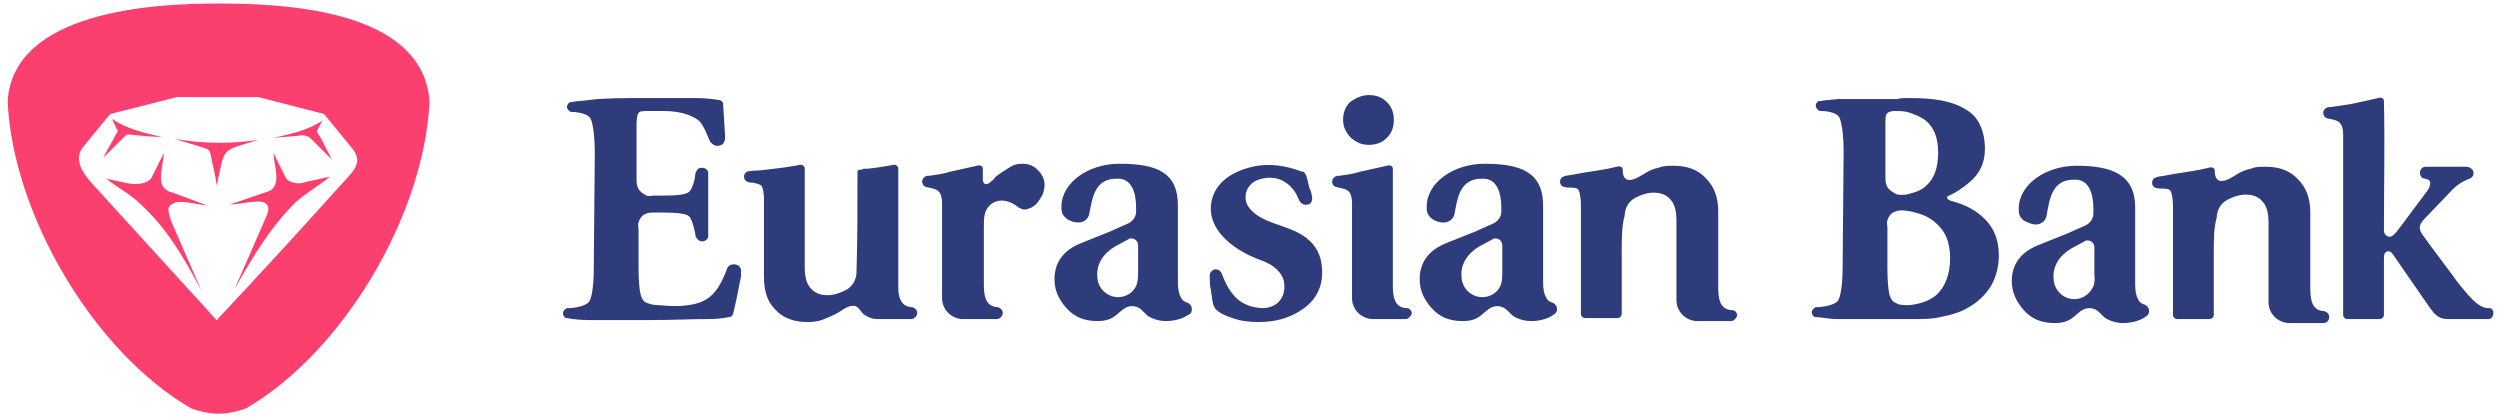
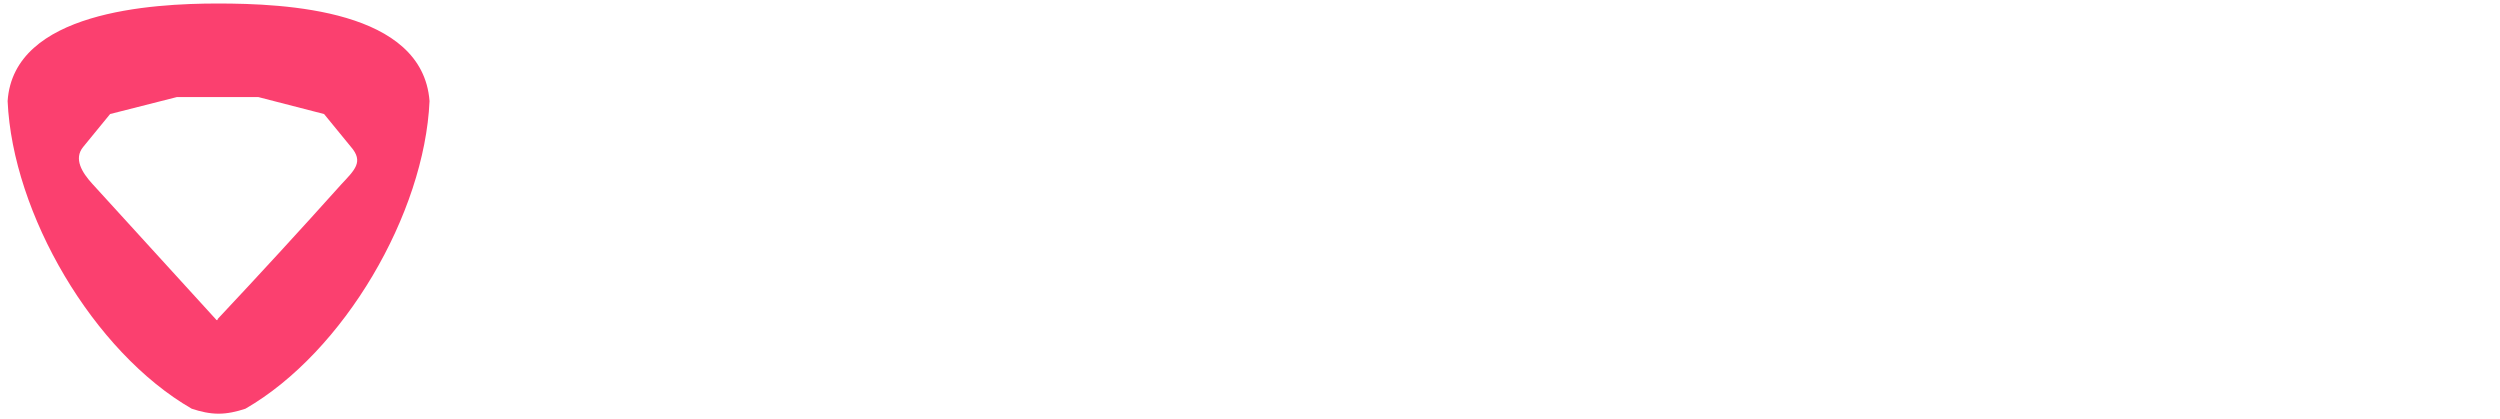
<svg xmlns="http://www.w3.org/2000/svg" width="215" height="36" viewBox="0 0 215 36" fill="none">
  <g clip-path="url(#clip0_910_36422)">
    <g clip-path="url(#clip1_910_36422)">
-       <path fill-rule="evenodd" clip-rule="evenodd" d="M15.037 11.946C15.807 12.204 16.492 12.374 17.263 12.632C18.118 12.888 18.032 12.888 18.204 13.745C18.374 14.514 18.546 15.199 18.632 15.97C19.402 12.545 18.889 13.059 22.226 12.032C19.84 12.388 17.413 12.359 15.037 11.946ZM24.536 15.199L23.51 13.145C23.595 14.514 24.366 16.227 22.739 16.57L19.744 17.596C21.028 17.511 22.226 17.168 22.74 17.426C23.338 17.768 22.996 18.367 22.825 18.795L20.172 24.874C21.884 21.792 23.338 19.48 25.393 17.426C26.248 16.655 27.276 16.055 28.387 15.199C27.446 15.371 27.274 15.457 26.333 15.627C25.82 15.885 24.793 15.799 24.536 15.199ZM11.443 11.604C12.299 11.689 13.069 11.774 13.925 11.774C12.299 11.432 10.758 11.004 9.646 10.233C9.732 10.491 9.903 10.748 9.988 11.004C10.159 11.262 10.159 11.262 9.988 11.518C9.646 12.204 9.217 12.888 8.876 13.573L10.587 11.861C10.93 11.518 10.93 11.518 11.443 11.603V11.604ZM14.866 17.511C15.379 17.168 16.578 17.511 17.861 17.683L14.866 16.57C13.24 16.227 14.01 14.514 14.096 13.145L13.069 15.199C12.812 15.799 11.786 15.885 11.186 15.799C10.245 15.627 10.074 15.542 9.132 15.371C10.245 16.227 11.273 16.741 12.127 17.596C14.268 19.566 15.722 21.964 17.348 25.046L14.694 18.967C14.609 18.453 14.181 17.854 14.866 17.511ZM27.446 10.919C27.531 10.748 27.617 10.491 27.789 10.32C26.59 11.176 25.05 11.519 23.508 11.861C24.279 11.774 24.707 11.774 25.478 11.689C25.991 11.604 26.419 11.604 26.761 11.947L28.559 13.745C28.216 13.06 27.874 12.46 27.532 11.774C27.189 11.261 27.189 11.346 27.446 10.919Z" fill="#FB406F" />
      <path fill-rule="evenodd" clip-rule="evenodd" d="M18.712 0.302C13.064 0.302 1.168 0.987 0.655 8.693C1.083 18.368 8.014 30.269 16.488 35.149C17.256 35.406 18.027 35.577 18.797 35.577C19.568 35.577 20.338 35.406 21.107 35.149C29.58 30.266 36.512 18.367 36.94 8.692C36.341 0.816 24.531 0.302 18.712 0.302ZM29.323 15.885C25.831 19.778 22.293 23.631 18.712 27.442V27.527H18.625L7.93 15.798C7.074 14.857 6.304 13.658 7.159 12.63C8.015 11.604 8.615 10.833 9.47 9.806L15.205 8.349H22.221L27.869 9.806L30.18 12.63C31.293 13.914 30.522 14.6 29.324 15.883L29.323 15.885Z" fill="#FB406F" />
-       <path fill-rule="evenodd" clip-rule="evenodd" d="M164.199 8.432C166.339 8.432 167.879 8.69 168.992 9.374C169.59 9.717 170.018 10.145 170.275 10.744C170.531 11.258 170.703 11.943 170.703 12.799C170.703 13.998 170.275 14.939 169.334 15.71C168.82 16.138 168.221 16.566 167.623 16.823C167.578 16.826 167.536 16.845 167.505 16.876C167.473 16.908 167.454 16.95 167.451 16.994C167.451 17.165 167.623 17.165 167.708 17.251C168.735 17.508 169.677 17.936 170.361 18.535C171.388 19.392 171.901 20.504 171.901 21.96C171.901 22.987 171.644 23.843 171.216 24.614C170.744 25.357 170.098 25.974 169.334 26.411C168.649 26.84 167.793 27.096 166.852 27.268C166.167 27.439 165.397 27.439 164.541 27.439H158.038C157.267 27.439 156.582 27.268 156.155 27.268H156.069C155.99 27.227 155.925 27.166 155.879 27.09C155.834 27.015 155.811 26.928 155.812 26.84C155.812 26.668 155.984 26.498 156.155 26.411H156.497C157.267 26.326 157.781 26.155 158.038 25.898C158.294 25.555 158.466 24.527 158.466 22.901L158.551 13.14C158.551 11.515 158.38 10.573 158.209 10.145C158.038 9.802 157.61 9.631 156.84 9.545H156.497C156.326 9.46 156.155 9.287 156.155 9.117C156.155 8.859 156.326 8.689 156.497 8.689H156.582C156.925 8.604 157.438 8.604 158.038 8.517H163.172C163.429 8.432 163.771 8.432 164.199 8.432ZM164.199 26.24C165.056 26.155 165.91 25.898 166.51 25.384C167.28 24.7 167.708 23.586 167.708 22.217C167.708 20.761 167.28 19.818 166.339 19.049C165.825 18.62 165.141 18.364 164.371 18.192C163.943 18.107 163.343 18.021 163.002 18.192C162.659 18.279 162.402 18.62 162.317 18.963C162.231 19.134 162.317 19.392 162.317 19.562V23.073C162.317 24.186 162.402 24.956 162.487 25.299C162.574 25.642 162.744 25.983 163.087 26.07C163.258 26.24 163.771 26.24 164.199 26.24ZM163.943 16.737C164.628 16.566 165.226 16.395 165.654 15.967C166.339 15.367 166.681 14.426 166.681 13.141C166.681 11.857 166.339 11.001 165.654 10.401C165.226 10.059 164.628 9.802 164.028 9.631C163.6 9.545 163.258 9.545 162.83 9.545C162.146 9.631 162.146 9.888 162.146 10.573V15.196C162.146 15.453 162.146 15.71 162.231 15.88C162.317 16.223 162.659 16.48 163.002 16.651C163.258 16.823 163.686 16.737 163.943 16.737ZM73.743 15.112V14.769C73.743 14.684 73.829 14.598 73.915 14.598C74 14.598 74.172 14.598 74.256 14.512H74.599C75.201 14.451 75.801 14.365 76.397 14.254C76.568 14.254 76.738 14.17 76.91 14.17C77.081 14.17 77.167 14.255 77.253 14.427V24.7C77.253 25.471 77.423 26.327 78.364 26.413H78.45C78.707 26.499 78.878 26.67 78.878 26.927C78.878 27.184 78.621 27.44 78.364 27.44H75.455C75.027 27.44 74.599 27.269 74.256 27.012C74 26.754 73.829 26.413 73.573 26.327C73.315 26.242 72.888 26.327 72.289 26.756C71.775 27.097 71.09 27.355 70.663 27.525C70.274 27.644 69.87 27.701 69.464 27.697C68.266 27.697 67.325 27.355 66.64 26.584C65.957 25.899 65.699 24.958 65.699 23.759V17.081C65.699 16.567 65.614 16.224 65.528 16.053C65.442 15.882 65.186 15.796 64.758 15.711C64.586 15.711 64.415 15.711 64.245 15.625C64.166 15.585 64.1 15.524 64.054 15.448C64.009 15.372 63.985 15.285 63.987 15.197C63.985 15.108 64.009 15.021 64.054 14.946C64.1 14.87 64.166 14.809 64.245 14.769C64.33 14.684 64.501 14.769 64.673 14.684C65.271 14.684 65.87 14.598 66.555 14.512C67.157 14.451 67.757 14.365 68.352 14.254C68.524 14.254 68.694 14.17 68.865 14.17C69.037 14.17 69.123 14.255 69.208 14.427V22.989C69.208 23.844 69.379 24.444 69.722 24.786C70.063 25.215 70.578 25.386 71.176 25.386C71.689 25.386 72.204 25.215 72.717 24.958C73.4 24.615 73.658 23.93 73.658 23.416C73.743 20.677 73.743 17.937 73.743 15.112ZM129.198 23.331V21.105C129.2 21.026 129.186 20.947 129.157 20.873C129.127 20.799 129.083 20.733 129.027 20.677C128.971 20.62 128.904 20.576 128.83 20.547C128.757 20.518 128.678 20.503 128.599 20.505C128.514 20.505 128.427 20.505 128.342 20.591L127.229 21.19C126.203 21.79 125.604 22.731 125.689 23.759C125.689 24.7 126.46 25.556 127.486 25.556C128.257 25.556 128.942 25.043 129.112 24.357C129.198 24.015 129.198 23.674 129.198 23.331ZM132.706 17.68V24.272C132.706 24.872 132.792 25.3 132.963 25.556C133.049 25.814 133.22 25.899 133.391 25.984C133.734 26.071 133.904 26.327 133.904 26.584C133.904 26.842 133.734 27.012 133.563 27.097C133.049 27.44 132.365 27.612 131.68 27.612C131.081 27.612 130.567 27.44 130.139 27.184C129.711 26.841 129.455 26.327 128.77 26.327C128.171 26.327 127.829 26.756 127.401 27.097C126.973 27.44 126.545 27.612 125.775 27.612C124.662 27.612 123.806 27.269 123.122 26.499C122.437 25.728 122.095 24.958 122.095 24.015C122.095 22.56 122.865 21.533 124.319 20.933L126.888 19.906C127.486 19.648 128 19.393 128.427 19.221C128.77 19.05 129.112 18.708 129.112 18.193V17.852C129.112 16.481 128.685 15.368 127.572 15.368C125.518 15.283 125.347 17.081 125.09 18.365C125.004 18.878 124.577 19.136 124.149 19.136C123.778 19.141 123.416 19.02 123.122 18.793C122.694 18.45 122.694 18.108 122.694 17.765C122.694 15.711 125.004 14.084 127.657 14.084C130.738 14.084 132.706 14.769 132.706 17.68ZM139.468 21.618V27.012C139.462 27.101 139.424 27.185 139.361 27.248C139.297 27.311 139.214 27.349 139.125 27.355H136.301C136.212 27.349 136.128 27.311 136.065 27.248C136.002 27.185 135.964 27.101 135.958 27.012V17.68C135.958 17.081 135.873 16.652 135.788 16.396C135.702 16.224 135.53 16.138 135.188 16.138C134.932 16.138 134.675 16.138 134.419 16.053C134.34 16.013 134.274 15.952 134.228 15.876C134.183 15.8 134.159 15.713 134.161 15.625C134.159 15.537 134.183 15.45 134.228 15.374C134.274 15.298 134.34 15.237 134.419 15.197C134.504 15.197 134.589 15.112 134.675 15.112C135.36 15.026 136.044 14.854 136.729 14.769C137.157 14.684 138.012 14.598 139.04 14.341C139.296 14.255 139.553 14.341 139.553 14.598C139.553 15.54 140.066 15.797 141.265 15.025C141.778 14.684 142.206 14.512 142.633 14.427C143.061 14.255 143.489 14.255 143.917 14.255C145.115 14.255 146.056 14.598 146.741 15.368C147.425 16.053 147.768 16.995 147.768 18.193V24.7C147.768 25.556 147.854 26.584 148.881 26.669H148.966C149.223 26.669 149.394 26.927 149.394 27.097C149.394 27.269 149.138 27.612 148.881 27.612H145.971C145.03 27.612 144.174 26.841 144.174 25.814V18.965C144.174 18.108 144.002 17.509 143.661 17.166C143.318 16.738 142.805 16.567 142.206 16.567C141.692 16.567 141.179 16.738 140.665 16.995C139.981 17.337 139.724 18.022 139.724 18.536C139.468 19.393 139.468 20.505 139.468 21.618ZM117.731 8.176C118.329 8.176 118.842 8.347 119.27 8.775C119.699 9.203 119.87 9.717 119.87 10.316C119.87 10.915 119.699 11.429 119.27 11.857C118.842 12.285 118.329 12.457 117.731 12.457C117.131 12.457 116.703 12.285 116.19 11.857C115.762 11.429 115.506 10.916 115.506 10.316C115.506 9.717 115.677 9.203 116.105 8.775C116.703 8.347 117.217 8.176 117.731 8.176ZM118.158 27.439H118.073C117.131 27.439 116.275 26.668 116.275 25.642V18.021C116.275 17.251 116.362 16.395 115.506 16.223C115.334 16.138 114.992 16.138 114.821 16.052C114.742 16.012 114.677 15.95 114.631 15.875C114.586 15.799 114.563 15.712 114.564 15.624C114.563 15.536 114.586 15.448 114.631 15.373C114.677 15.297 114.742 15.236 114.821 15.196C114.906 15.11 115.163 15.11 115.249 15.11C115.847 15.025 116.447 14.939 116.96 14.768L119.27 14.254C119.527 14.169 119.785 14.254 119.785 14.512V24.529C119.785 25.385 119.87 26.411 120.896 26.498H120.983C121.239 26.498 121.411 26.754 121.411 26.926C121.411 27.096 121.154 27.439 120.896 27.439H118.158ZM112.852 16.994C112.852 17.251 112.767 17.593 112.424 17.593C112.082 17.679 111.826 17.422 111.741 17.251C111.313 16.138 110.457 15.282 109.172 15.282C108.744 15.282 107.975 15.452 107.633 15.795C107.29 16.138 107.119 16.48 107.119 16.994C107.119 17.422 107.29 17.764 107.718 18.193C109.001 19.392 111.226 19.392 112.596 20.676C113.367 21.359 113.708 22.302 113.708 23.415C113.708 24.785 113.109 25.898 111.911 26.668C110.885 27.354 109.686 27.696 108.231 27.696C107.461 27.696 106.691 27.61 106.006 27.354C105.408 27.182 104.893 26.926 104.551 26.583C104.466 26.498 104.466 26.411 104.38 26.325C104.295 26.07 104.209 25.555 104.123 24.87C104.038 24.529 104.038 24.099 104.038 23.843V23.672C104.038 23.415 104.295 23.158 104.551 23.158C104.809 23.158 104.98 23.329 105.065 23.501C105.749 25.384 106.691 26.411 108.574 26.498C109.087 26.498 109.6 26.326 109.943 25.983C110.285 25.642 110.457 25.213 110.457 24.614C110.457 24.099 110.285 23.672 109.943 23.329C109.6 22.901 109.002 22.558 108.231 22.302C106.434 21.617 104.209 20.161 104.123 18.021C104.123 15.88 105.836 14.768 107.718 14.339C109.172 13.998 110.628 14.254 111.997 14.768H112.082C112.168 14.768 112.168 14.854 112.254 14.939C112.254 15.024 112.339 15.024 112.339 15.11C112.424 15.368 112.51 15.71 112.597 16.138C112.767 16.48 112.767 16.566 112.852 16.994ZM97.877 23.329V21.104C97.879 21.025 97.865 20.946 97.835 20.872C97.806 20.798 97.762 20.732 97.706 20.675C97.649 20.619 97.582 20.575 97.509 20.546C97.435 20.516 97.356 20.502 97.277 20.504C97.192 20.504 97.106 20.504 97.02 20.59L95.908 21.189C94.882 21.789 94.283 22.73 94.367 23.758C94.367 24.699 95.138 25.555 96.165 25.555C96.935 25.555 97.62 25.042 97.79 24.356C97.877 24.014 97.877 23.672 97.877 23.329ZM101.3 17.679V24.271C101.3 24.87 101.385 25.299 101.556 25.555C101.642 25.813 101.813 25.898 101.984 25.983C102.326 26.07 102.498 26.326 102.498 26.583C102.498 26.841 102.412 27.011 102.155 27.096C101.642 27.439 100.957 27.61 100.272 27.61C99.674 27.61 99.16 27.439 98.733 27.182C98.305 26.84 98.048 26.326 97.363 26.326C96.764 26.326 96.422 26.754 95.994 27.096C95.566 27.439 95.138 27.61 94.367 27.61C93.256 27.61 92.4 27.268 91.715 26.498C91.03 25.727 90.687 24.957 90.687 24.014C90.687 22.558 91.458 21.532 92.913 20.932L95.48 19.905C96.079 19.647 96.593 19.392 97.02 19.22C97.363 19.049 97.705 18.707 97.705 18.192V17.851C97.705 16.48 97.277 15.367 96.165 15.367C94.111 15.282 93.94 17.079 93.683 18.364C93.597 18.877 93.169 19.135 92.741 19.135C92.4 19.135 92.058 19.049 91.715 18.792C91.287 18.449 91.287 18.107 91.287 17.764C91.287 15.71 93.597 14.083 96.251 14.083C99.416 14.083 101.3 14.768 101.3 17.679ZM82.901 27.439H82.815C81.874 27.439 81.017 26.668 81.017 25.642V18.021C81.017 17.251 81.103 16.395 80.248 16.223C80.076 16.138 79.733 16.138 79.563 16.052C79.484 16.012 79.418 15.95 79.373 15.875C79.327 15.799 79.304 15.712 79.305 15.624C79.304 15.535 79.327 15.448 79.373 15.373C79.418 15.297 79.484 15.236 79.563 15.196C79.648 15.11 79.82 15.11 79.991 15.11C80.589 15.025 81.189 14.939 81.702 14.768L84.013 14.254C84.27 14.169 84.526 14.254 84.526 14.512V15.453C84.526 15.88 84.869 15.967 85.21 15.624C85.382 15.539 85.553 15.282 85.638 15.196C86.067 14.854 86.495 14.597 86.922 14.339C87.18 14.169 87.521 14.083 87.864 14.083C88.463 14.083 88.89 14.254 89.233 14.597C89.575 14.939 89.832 15.367 89.832 15.88C89.832 16.395 89.661 16.822 89.404 17.165C89.147 17.593 88.805 17.851 88.463 17.936C88.292 18.021 88.206 18.021 88.12 18.021C87.949 18.021 87.779 17.936 87.607 17.851C87.094 17.422 86.58 17.251 86.153 17.251C85.847 17.244 85.548 17.334 85.297 17.508C84.612 18.021 84.612 18.707 84.612 19.477V24.442C84.612 25.299 84.697 26.325 85.725 26.411H85.81C86.068 26.498 86.238 26.669 86.238 26.926C86.238 27.182 85.98 27.439 85.725 27.439H82.901ZM55.685 8.432H59.793C60.649 8.432 61.334 8.517 61.847 8.604C62.018 8.604 62.19 8.775 62.19 8.946L62.361 11.771C62.361 11.942 62.361 12.029 62.275 12.199C62.19 12.457 61.933 12.542 61.676 12.542C61.419 12.542 61.248 12.37 61.077 12.199C61.077 12.114 60.992 12.029 60.992 12.029C60.734 11.343 60.477 10.829 60.221 10.486C59.793 10.059 58.766 9.545 57.054 9.545H55.943C55.343 9.545 55.002 9.545 54.915 9.717C54.83 9.802 54.744 10.145 54.744 10.658V15.367C54.744 15.625 54.744 15.88 54.83 16.052C54.915 16.395 55.258 16.651 55.6 16.823C55.771 16.908 56.028 16.823 56.199 16.823H56.969C58.253 16.823 59.023 16.737 59.28 16.48C59.451 16.31 59.708 15.796 59.793 15.024C59.793 14.939 59.793 14.854 59.879 14.768C59.964 14.511 60.136 14.426 60.392 14.426C60.65 14.426 60.82 14.596 60.906 14.768V20.418C60.82 20.59 60.649 20.761 60.392 20.761C60.135 20.761 59.964 20.59 59.879 20.418C59.793 20.333 59.793 20.161 59.793 20.076C59.623 19.305 59.451 18.792 59.28 18.62C59.023 18.364 58.253 18.279 56.969 18.279H56.199C56.028 18.279 55.771 18.279 55.6 18.364C55.258 18.449 55 18.792 54.915 19.135C54.83 19.305 54.915 19.562 54.915 19.733V23.073C54.915 24.186 55 24.956 55.087 25.299C55.172 25.642 55.343 25.983 55.685 26.07C55.943 26.155 56.199 26.24 56.541 26.24C56.884 26.24 57.397 26.326 58.167 26.326C60.477 26.241 61.505 25.727 62.446 23.329C62.531 23.072 62.618 22.73 63.13 22.73C63.472 22.73 63.729 22.988 63.729 23.244V23.758L63.472 25.042C63.302 25.983 63.131 26.583 63.044 27.011C62.959 27.182 62.874 27.269 62.703 27.269C62.111 27.385 61.509 27.442 60.906 27.439C59.536 27.439 57.824 27.524 55.942 27.524H50.638C50.007 27.526 49.377 27.47 48.756 27.354H48.671C48.592 27.314 48.526 27.253 48.48 27.177C48.435 27.101 48.411 27.014 48.413 26.926C48.413 26.754 48.584 26.583 48.756 26.498H49.099C49.868 26.411 50.382 26.24 50.638 25.983C50.896 25.642 51.066 24.614 51.066 22.987L51.151 13.227C51.151 11.601 50.981 10.658 50.81 10.23C50.638 9.888 50.125 9.717 49.44 9.631H49.097C48.927 9.545 48.756 9.374 48.756 9.203C48.756 9.032 48.927 8.775 49.099 8.775H49.184C49.526 8.689 50.04 8.689 50.638 8.604C51.837 8.432 53.72 8.432 55.687 8.432H55.685ZM180.115 23.501V21.275C180.117 21.196 180.103 21.117 180.074 21.044C180.044 20.97 180 20.903 179.944 20.847C179.888 20.791 179.822 20.747 179.748 20.718C179.675 20.688 179.596 20.674 179.517 20.676C179.431 20.676 179.345 20.676 179.26 20.761L178.148 21.36C177.12 21.96 176.522 22.901 176.607 23.929C176.607 24.87 177.377 25.727 178.404 25.727C179.174 25.727 179.773 25.213 180.03 24.614C180.201 24.186 180.115 23.843 180.115 23.501ZM183.625 17.851V24.442C183.625 25.042 183.71 25.47 183.881 25.727C183.966 25.984 184.138 26.07 184.309 26.155C184.651 26.24 184.822 26.498 184.822 26.754C184.822 27.011 184.651 27.182 184.48 27.268C183.966 27.61 183.282 27.782 182.597 27.782C182.054 27.784 181.521 27.635 181.056 27.354C180.63 27.011 180.372 26.498 179.688 26.498C179.089 26.498 178.746 26.926 178.319 27.268C177.891 27.61 177.463 27.782 176.692 27.782C175.58 27.782 174.724 27.439 174.04 26.668C173.355 25.898 173.012 25.042 173.012 24.186C173.012 22.73 173.783 21.702 175.238 21.104L177.805 20.076C178.404 19.818 178.917 19.562 179.345 19.392C179.688 19.22 180.03 18.877 180.03 18.364V17.936C180.03 16.566 179.602 15.452 178.489 15.452C176.435 15.367 176.265 17.165 176.007 18.534C175.922 19.05 175.494 19.305 175.066 19.305C174.724 19.305 174.382 19.135 174.04 18.963C173.612 18.62 173.612 18.279 173.612 17.936C173.612 15.88 175.922 14.254 178.576 14.254C181.656 14.254 183.625 15.025 183.625 17.851ZM190.385 21.702V27.096C190.379 27.185 190.341 27.269 190.278 27.332C190.215 27.395 190.132 27.433 190.043 27.439H187.218C187.048 27.439 186.876 27.268 186.876 27.096V17.764C186.876 17.165 186.791 16.737 186.705 16.48C186.62 16.31 186.448 16.223 186.107 16.223C185.849 16.223 185.592 16.223 185.336 16.138C185.257 16.098 185.191 16.037 185.146 15.961C185.101 15.885 185.077 15.798 185.079 15.71C185.077 15.622 185.101 15.535 185.146 15.459C185.191 15.383 185.257 15.322 185.336 15.282C185.422 15.282 185.507 15.196 185.592 15.196C186.277 15.11 186.961 14.939 187.646 14.854C188.074 14.768 188.93 14.682 189.957 14.426C190.214 14.339 190.471 14.426 190.471 14.682C190.471 15.624 190.984 15.882 192.182 15.11C192.695 14.768 193.123 14.597 193.551 14.511C193.979 14.339 194.321 14.339 194.835 14.339C196.033 14.339 196.974 14.682 197.659 15.452C198.344 16.138 198.686 17.079 198.686 18.279V24.785C198.686 25.642 198.772 26.668 199.798 26.754H199.884C200.141 26.84 200.312 27.011 200.312 27.268C200.312 27.525 200.141 27.782 199.798 27.782H196.889C195.948 27.782 195.092 27.011 195.092 25.983V19.135C195.092 18.279 194.92 17.678 194.579 17.336C194.236 16.908 193.723 16.737 193.123 16.737C192.61 16.737 192.097 16.908 191.584 17.165C190.899 17.508 190.641 18.192 190.641 18.707C190.385 19.563 190.385 20.59 190.385 21.702ZM201.51 12.114C201.51 11.343 201.595 10.486 200.74 10.316C200.569 10.23 200.226 10.23 200.056 10.145C199.977 10.105 199.911 10.043 199.865 9.968C199.82 9.892 199.796 9.805 199.798 9.717C199.796 9.628 199.82 9.541 199.865 9.466C199.911 9.39 199.977 9.328 200.056 9.289C200.141 9.203 200.312 9.203 200.483 9.203C201.082 9.117 201.682 9.032 202.195 8.946C202.965 8.775 203.821 8.604 204.505 8.432C204.762 8.347 205.018 8.432 205.018 8.69C205.105 12.285 205.018 16.138 205.018 19.733C205.018 20.161 205.19 20.248 205.361 20.333C205.533 20.418 205.789 20.333 206.131 19.905C206.987 18.792 207.843 17.593 208.698 16.48C208.955 16.138 209.298 15.452 208.528 15.367C207.928 15.282 208.014 14.339 208.613 14.339H212.036C212.464 14.339 212.721 14.597 212.721 14.854C212.721 15.624 211.951 15.11 210.667 16.566L208.698 18.62C208.1 19.22 207.843 19.562 208.442 20.333C209.298 21.532 211.009 23.758 211.352 24.271C212.208 25.299 213.063 26.498 214.005 26.498H214.09C214.347 26.498 214.432 26.754 214.432 26.926C214.432 27.182 214.262 27.439 214.005 27.439H210.496C209.639 27.439 209.298 26.926 208.87 26.326L205.789 21.874C205.533 21.446 205.018 21.532 205.018 22.131V27.096C205.013 27.185 204.975 27.269 204.912 27.332C204.849 27.395 204.766 27.433 204.677 27.439H201.852C201.682 27.439 201.51 27.268 201.51 27.096V12.114Z" fill="#2E3C7B" />
    </g>
  </g>
  <defs>
    <clipPath id="clip0_910_36422">
      <rect width="214.135" height="35.862" fill="white" transform="translate(0.569)" />
    </clipPath>
    <clipPath id="clip1_910_36422">
      <rect width="214.017" height="35.862" fill="white" transform="translate(0.627 0.003)" />
    </clipPath>
  </defs>
</svg>